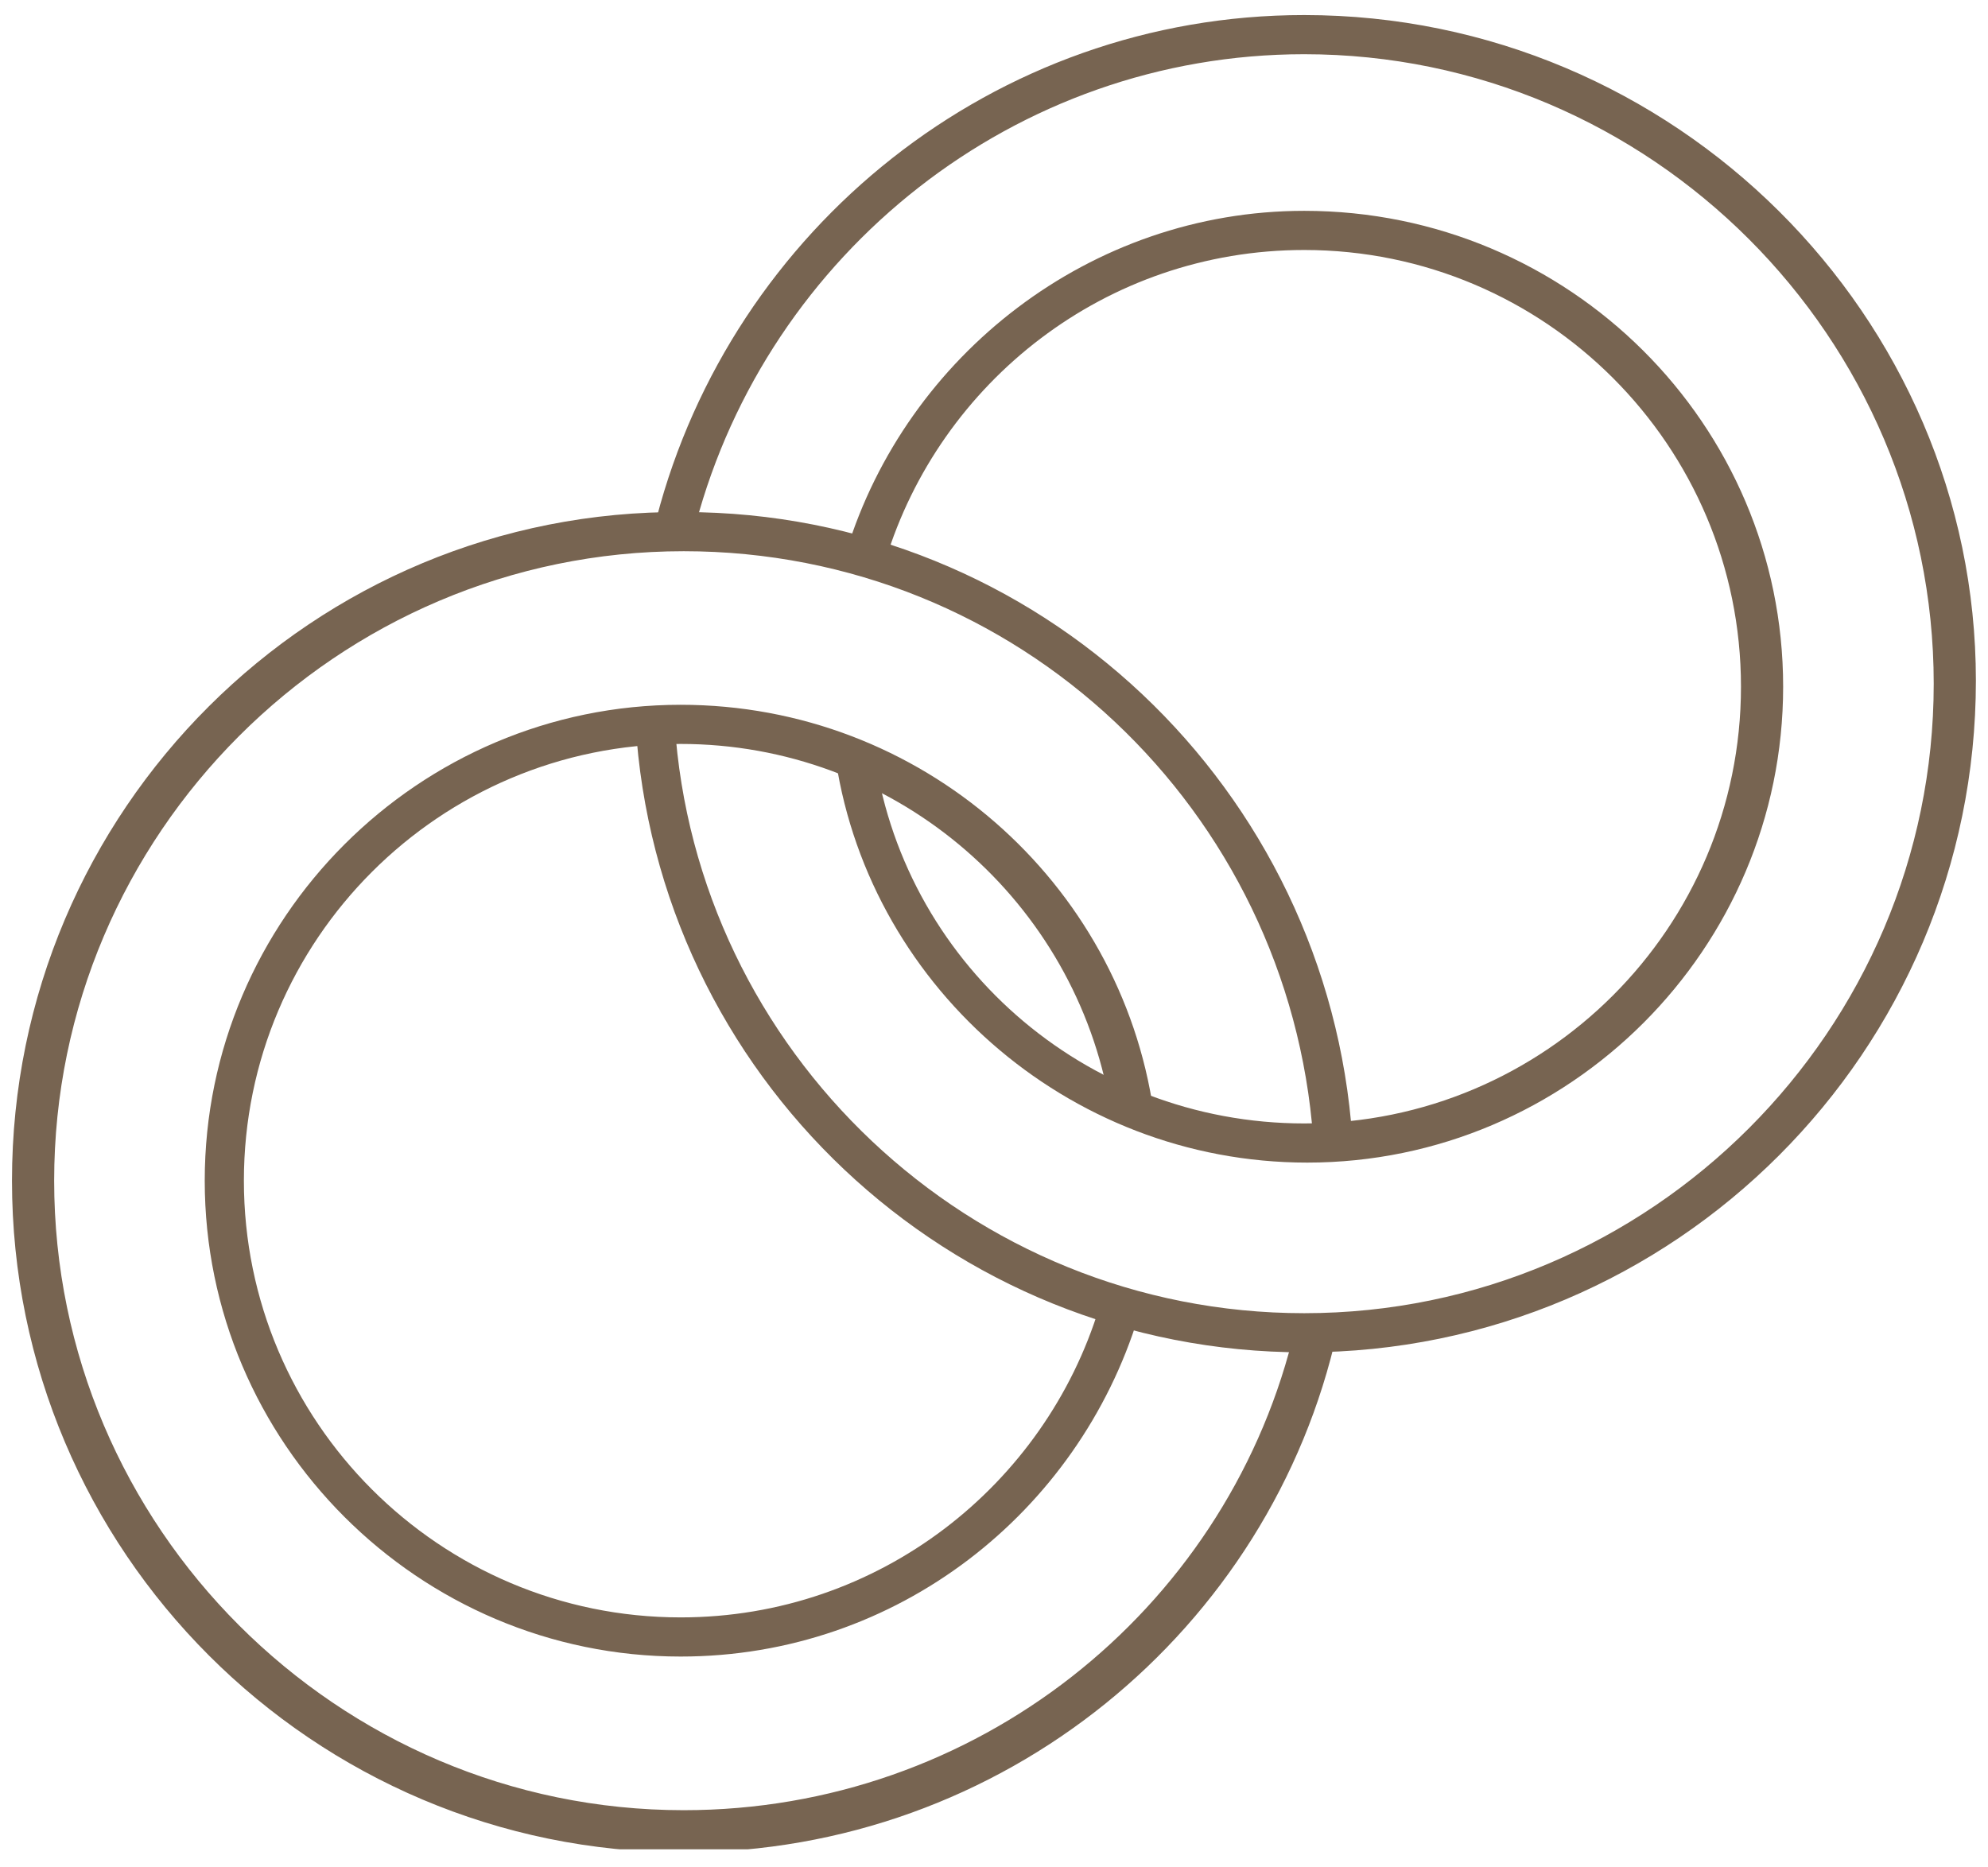
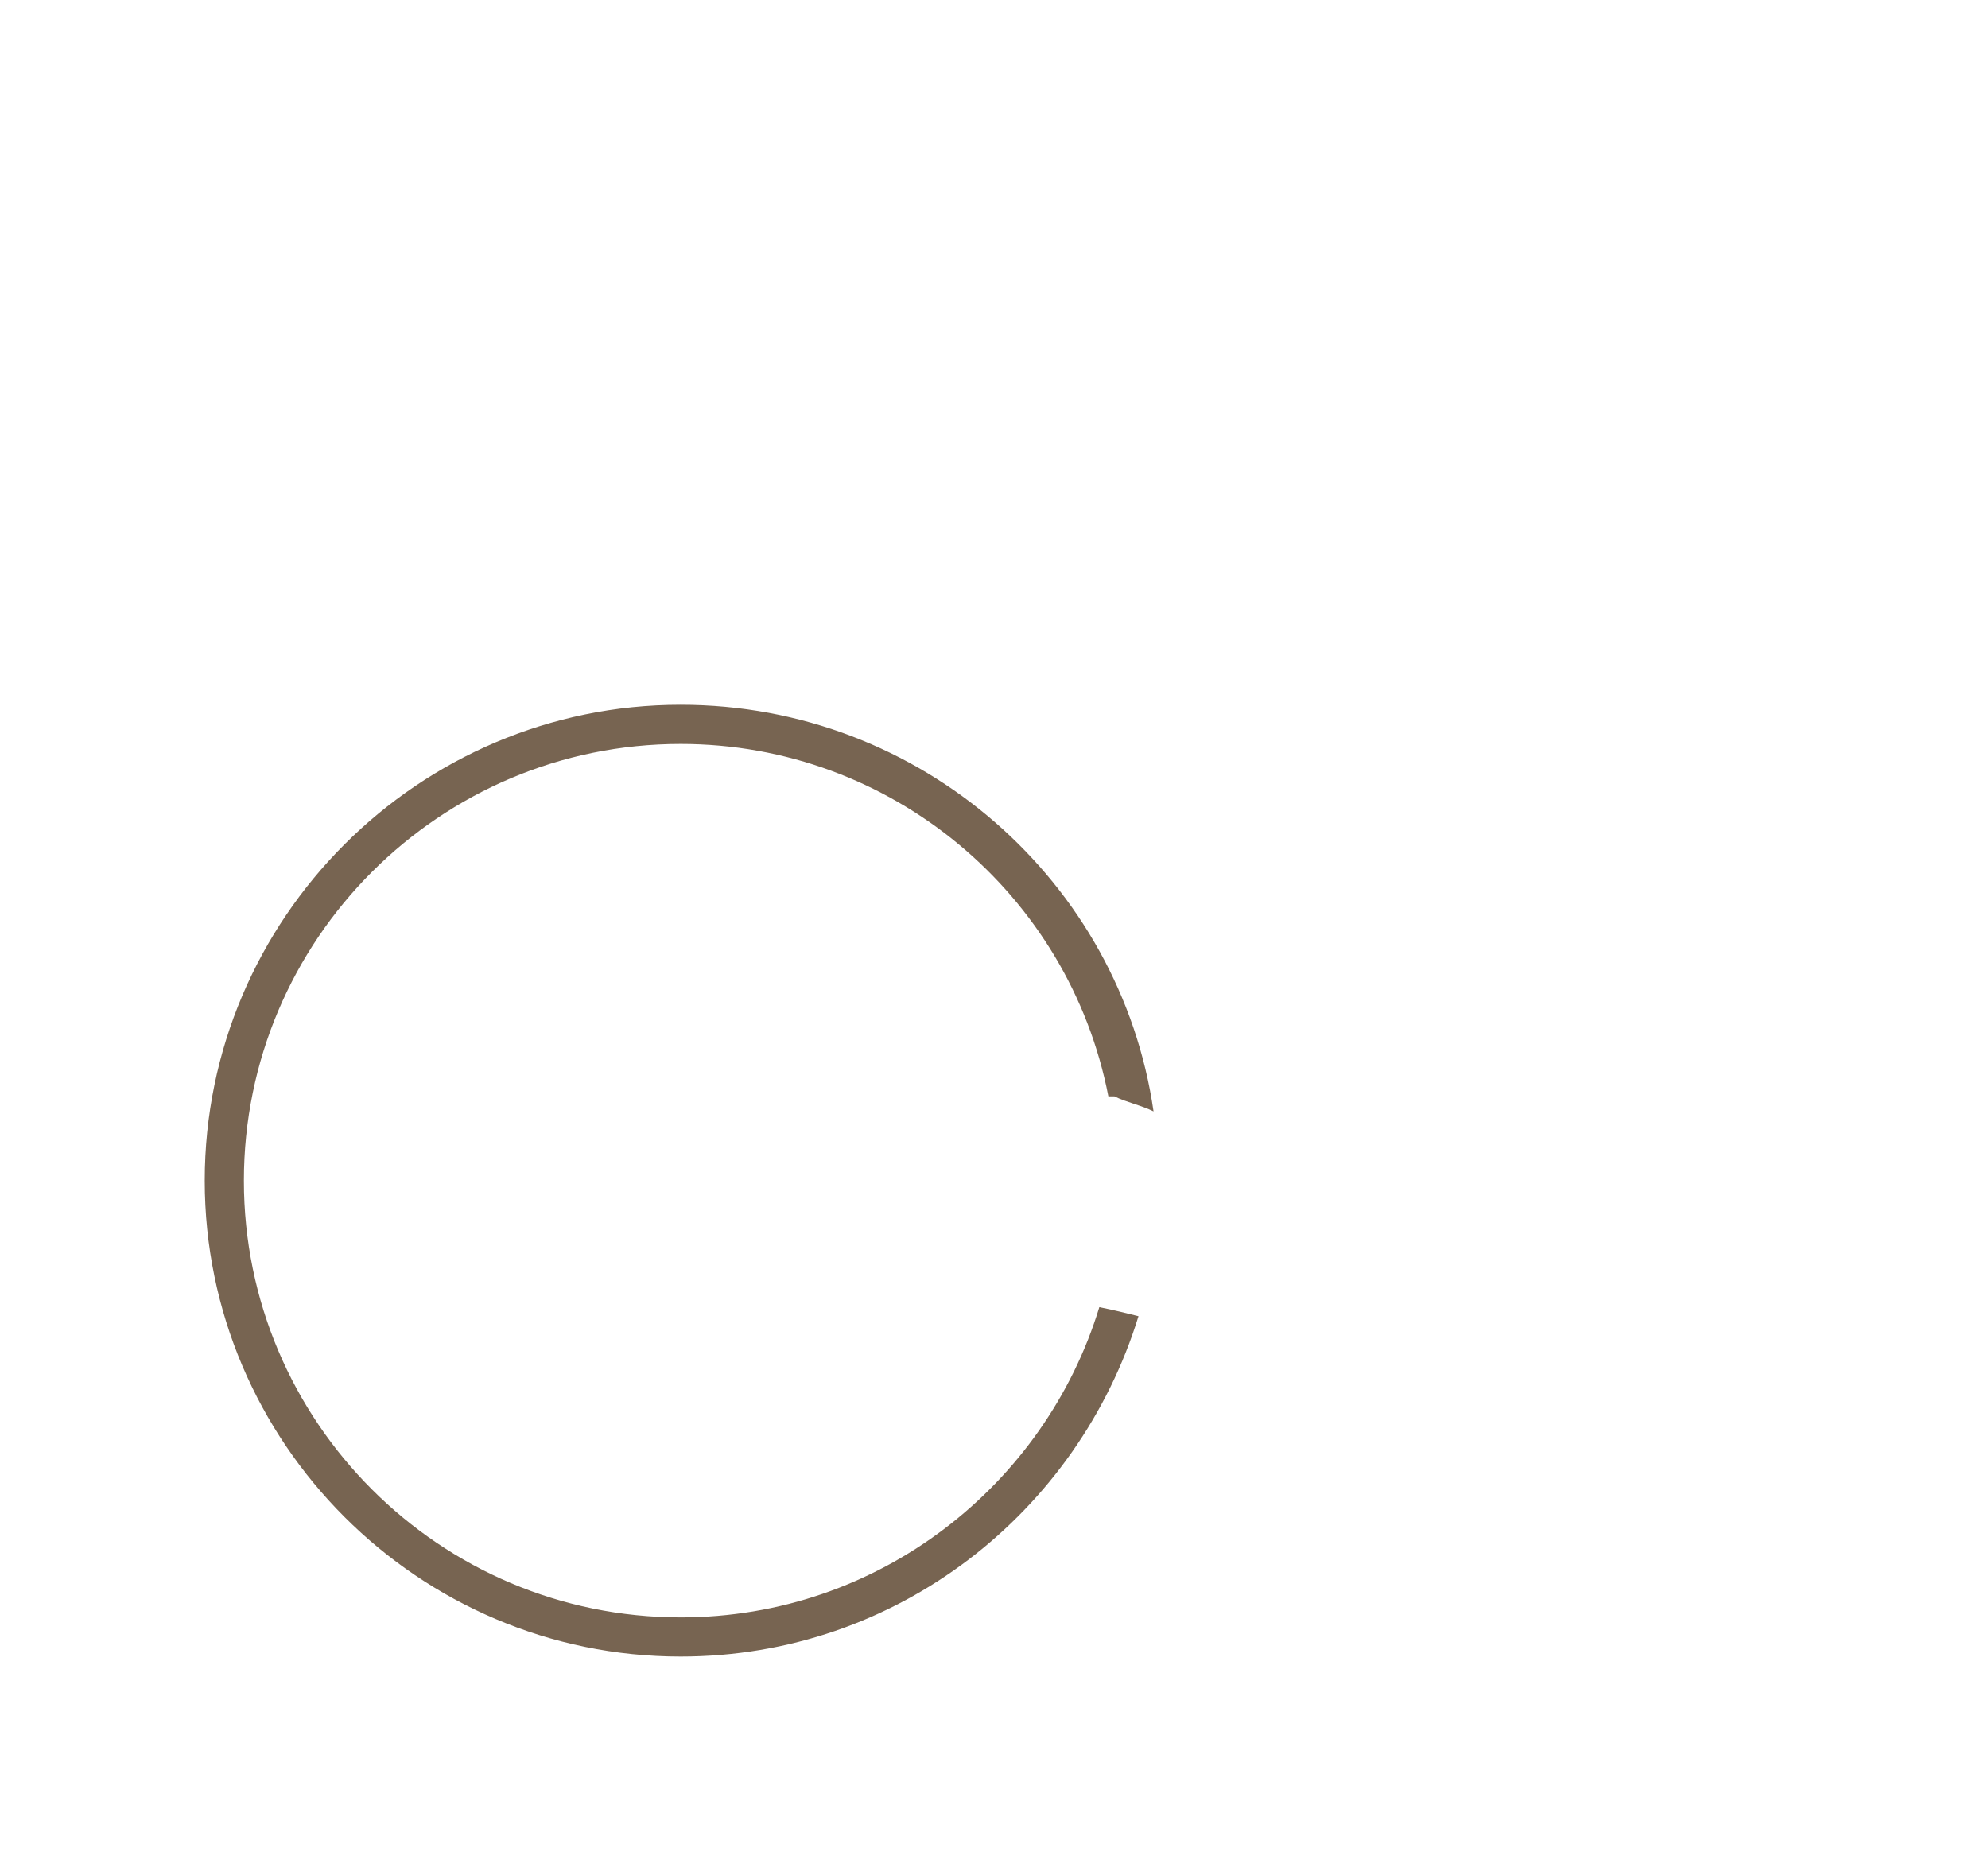
<svg xmlns="http://www.w3.org/2000/svg" width="66" height="62" viewBox="0 0 66 62" fill="none">
  <g clip-path="url(#clip0_616_45816)">
-     <path d="M42.898 44.501C40.598 53.501 32.398 60.101 22.698 60.101C11.198 60.101 1.798 50.701 1.798 39.201C1.798 27.701 11.198 18.301 22.698 18.301C33.798 18.301 42.798 26.901 43.598 37.801C43.998 37.801 44.498 37.801 44.898 37.801C44.098 26.201 34.498 17.001 22.698 17.001C10.398 16.901 0.398 26.901 0.398 39.201C0.398 51.501 10.398 61.501 22.698 61.501C33.298 61.501 42.198 54.101 44.398 44.201C43.998 44.301 43.498 44.401 42.898 44.501Z" fill="#776451" />
    <path d="M36.497 43.4C34.697 49.3 29.197 53.7 22.597 53.7C14.597 53.7 8.097 47.2 8.097 39.2C8.097 31.2 14.597 24.7 22.597 24.7C29.597 24.7 35.497 29.7 36.797 36.4C36.797 36.4 36.897 36.4 36.997 36.4C37.397 36.6 37.897 36.7 38.297 36.9C37.197 29.3 30.597 23.4 22.597 23.4C13.897 23.4 6.797 30.5 6.797 39.2C6.797 47.9 13.897 55 22.597 55C29.797 55 35.797 50.2 37.797 43.7C37.397 43.6 36.997 43.5 36.497 43.4Z" fill="#776451" />
-     <path d="M43.298 0.5C32.998 0.5 24.298 7.6 21.798 17.2C21.898 17.2 21.998 17.2 22.098 17.2C22.398 17.3 22.798 17.3 23.098 17.4C25.498 8.4 33.698 1.8 43.298 1.8C54.798 1.8 64.198 11.2 64.198 22.7C64.198 34.2 54.798 43.6 43.298 43.6C32.198 43.6 23.098 34.9 22.398 24C21.998 24 21.498 24 21.098 24C21.798 35.7 31.498 44.9 43.298 44.9C55.598 44.9 65.598 34.9 65.598 22.6C65.598 10.5 55.598 0.5 43.298 0.5Z" fill="#776451" />
-     <path d="M43.299 7C36.199 7 30.099 11.8 28.099 18.3C28.499 18.4 28.999 18.5 29.399 18.6C31.199 12.7 36.699 8.3 43.299 8.3C51.299 8.3 57.799 14.8 57.799 22.8C57.799 30.8 51.299 37.3 43.299 37.3C35.999 37.3 29.899 31.9 28.999 24.8C28.599 24.9 28.199 24.9 27.799 24.9H27.699C28.699 32.6 35.399 38.6 43.399 38.6C52.099 38.6 59.199 31.5 59.199 22.8C59.199 14.1 52.099 7 43.299 7Z" fill="#776451" />
  </g>
  <defs>
    <clipPath id="clip0_616_45816">
      <rect width="65.2" height="60.9" fill="white" transform="translate(0.398 0.5)" />
    </clipPath>
  </defs>
</svg>